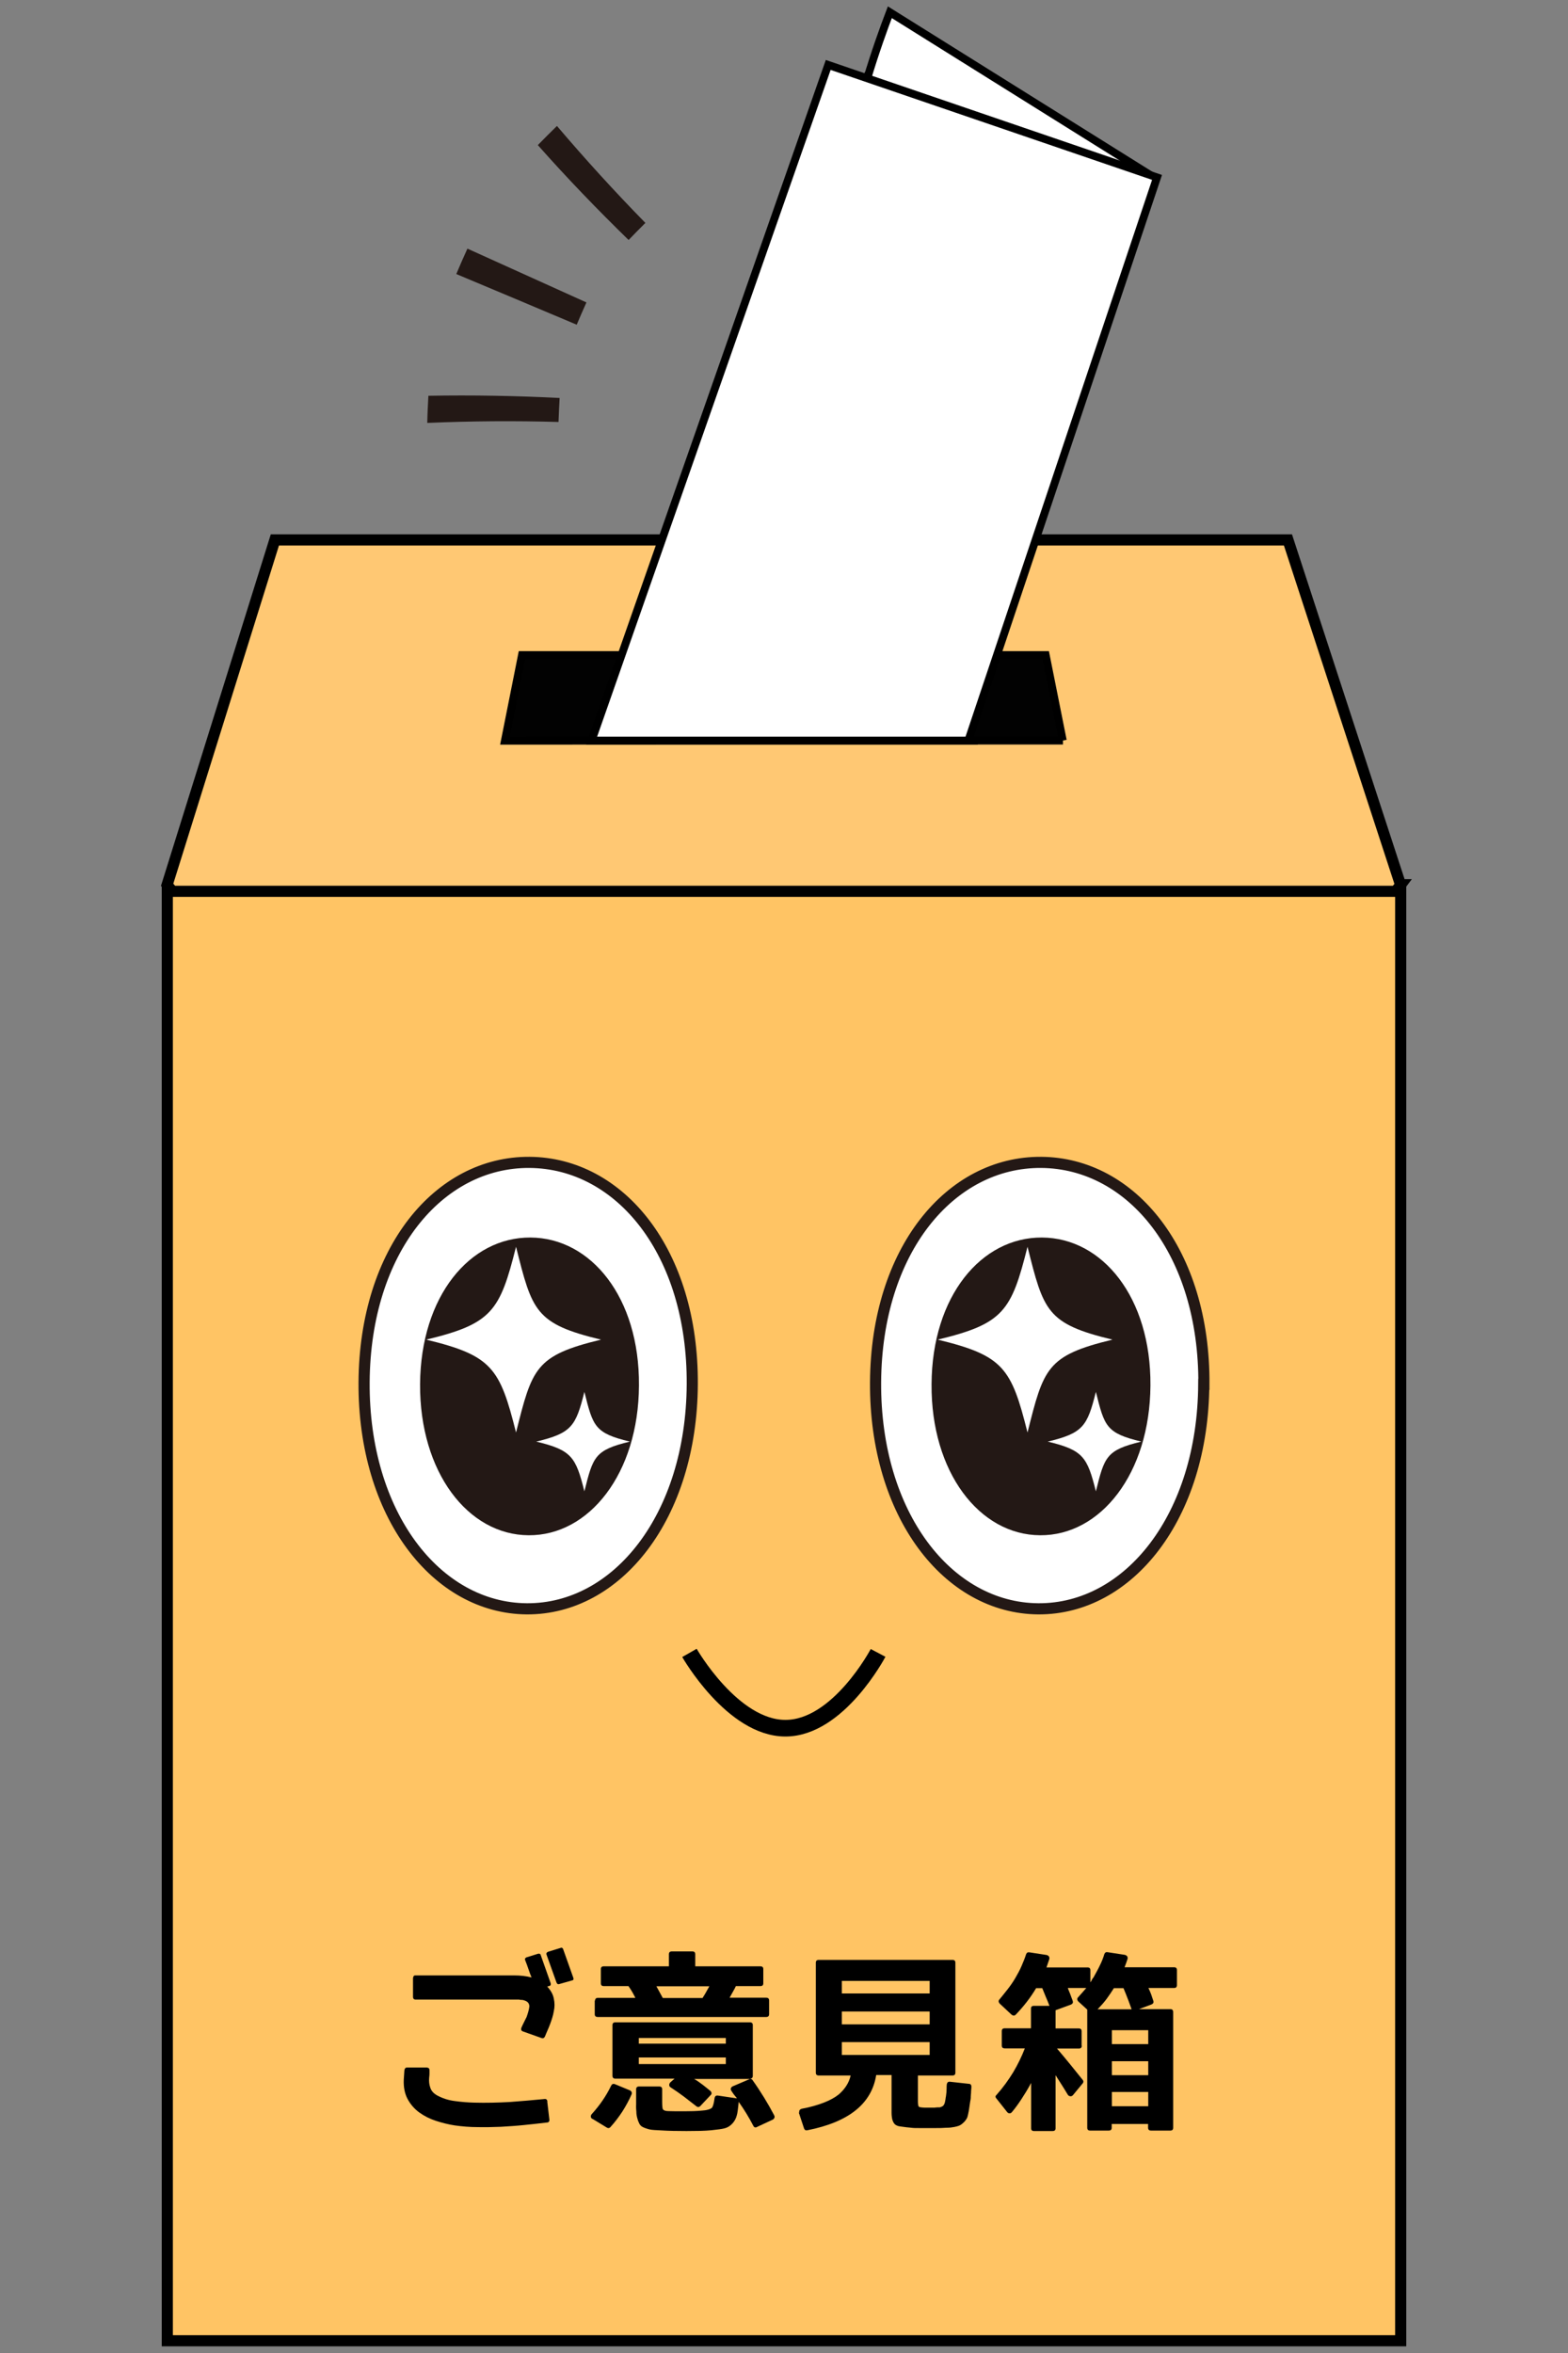
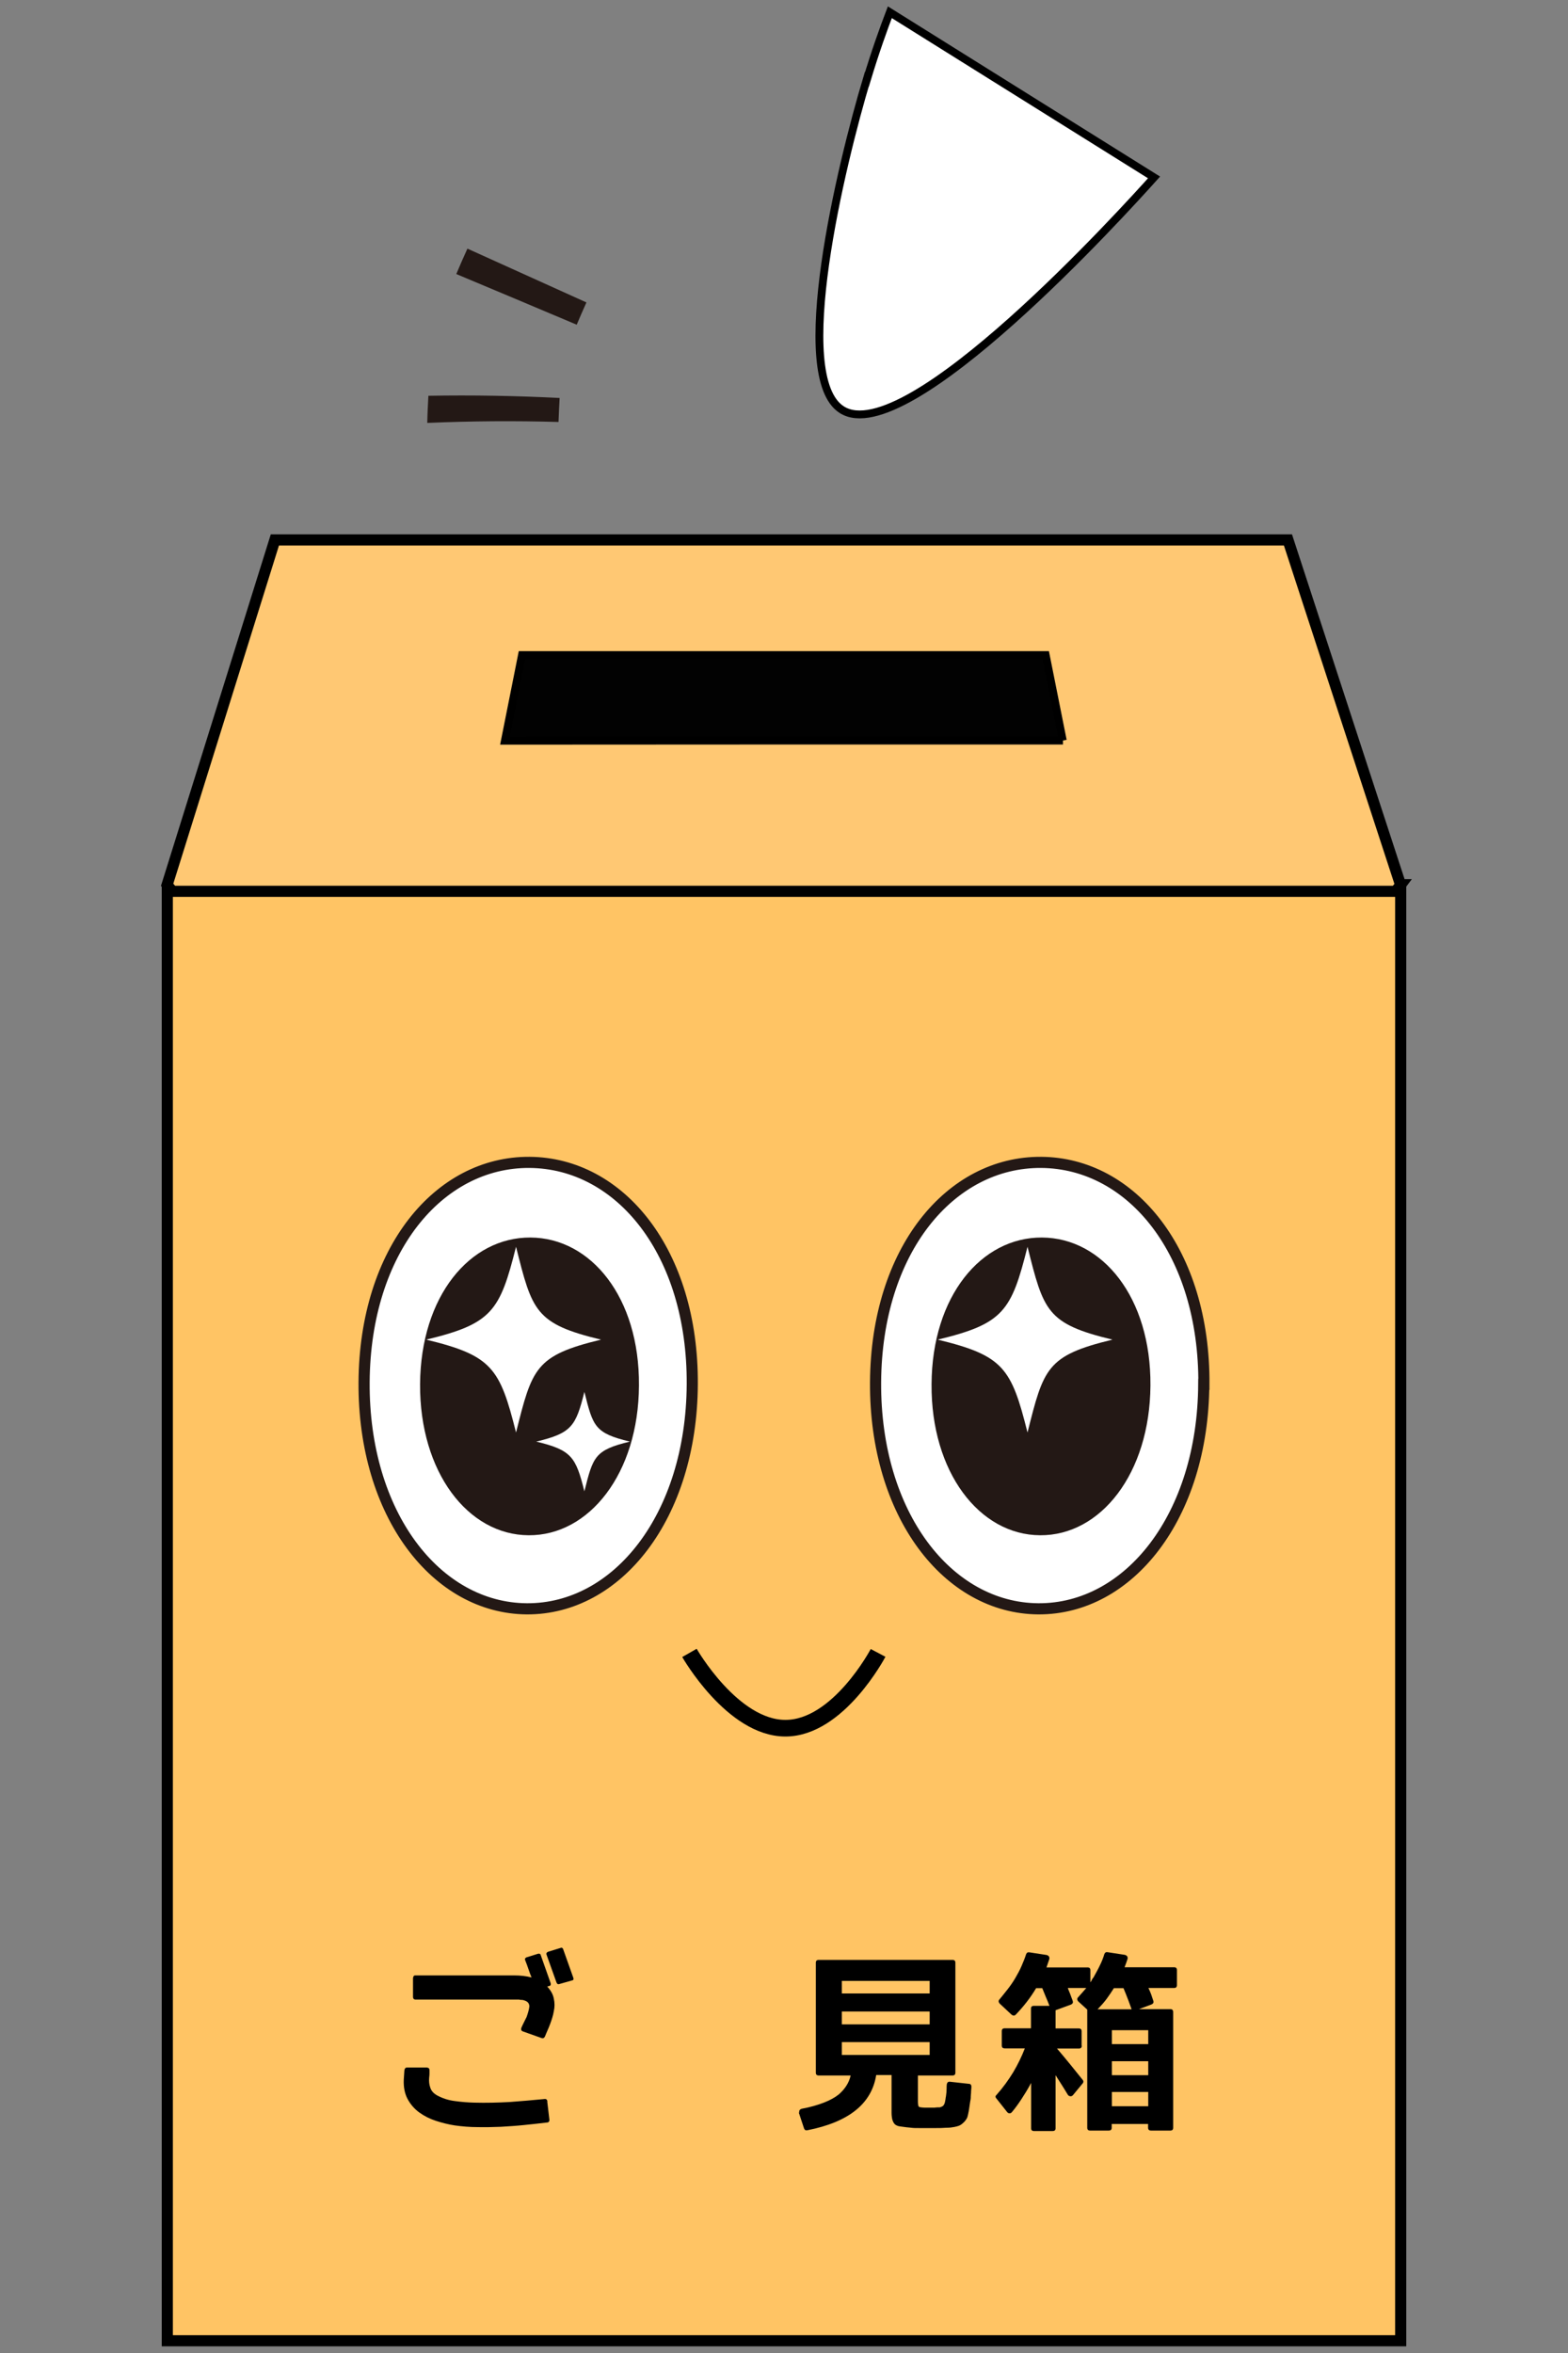
<svg xmlns="http://www.w3.org/2000/svg" id="_レイヤー_1" data-name="レイヤー 1" viewBox="0 0 100 150">
  <rect x="0" y="0" width="100" height="150" fill="#808080" stroke="none" />
  <defs>
    <style>      .cls-1 {        stroke: #231815;        stroke-width: .71px;      }      .cls-1, .cls-2, .cls-3 {        fill: #fff;      }      .cls-2, .cls-4 {        stroke-width: .5px;      }      .cls-2, .cls-4, .cls-5, .cls-6, .cls-7 {        stroke: #000;      }      .cls-2, .cls-4, .cls-6, .cls-7 {        stroke-miterlimit: 10;      }      .cls-4 {        fill: #020202;      }      .cls-5 {        fill: none;        stroke-width: 1.06px;      }      .cls-8, .cls-9, .cls-3 {        stroke-width: 0px;      }      .cls-9 {        fill: #231815;      }      .cls-6 {        fill: #ffc873;      }      .cls-6, .cls-7 {        stroke-width: .71px;      }      .cls-7 {        fill: #ffc464;      }    </style>
  </defs>
  <g>
    <path class="cls-2" d="M55.29,5.06c.54-1.79,1.07-3.26,1.46-4.28,5.62,3.51,11.24,7.02,16.85,10.53-1.84,2.05-15.77,17.43-19.91,14.81-3.33-2.1-.03-15.68,1.59-21.07Z" />
    <g>
      <path class="cls-6" d="M89.33,56.4c-12.9,17.13-25.8,34.25-38.71,51.38-13.32-17.13-26.64-34.25-39.96-51.38,2.29-7.33,4.58-14.65,6.87-21.98h64.61c2.39,7.33,4.79,14.65,7.18,21.98Z" />
      <rect class="cls-7" x="10.67" y="56.82" width="78.66" height="92.4" />
      <path class="cls-4" d="M67.79,47.21c-11.86,0-23.72,0-35.59.01.36-1.82.73-3.64,1.09-5.46h33.4c.36,1.82.73,3.63,1.09,5.45Z" />
      <g>
        <path class="cls-8" d="M34.9,133.96l.14,1.18c0,.11-.06.17-.18.17-.49.06-.98.11-1.46.16-.48.05-.97.08-1.46.11-.5.02-.99.03-1.48.02-.49,0-.98-.04-1.47-.11-.39-.06-.79-.16-1.19-.29-.4-.13-.75-.31-1.07-.54-.31-.23-.56-.52-.74-.86-.18-.34-.26-.75-.24-1.22l.04-.6c.02-.12.07-.18.17-.18h1.27s.09.02.12.05.04.08.04.13c0,.07,0,.15,0,.22,0,.08-.01.16-.02.25-.02.22,0,.44.07.63.06.2.2.36.42.49.35.19.73.32,1.16.37.43.06.84.09,1.23.1.76.02,1.51,0,2.25-.04.73-.05,1.47-.12,2.22-.19.11-.02.18.04.19.16ZM34.48,124.62l.64,1.81c.02.09,0,.15-.08.17l-.15.04h.01c.23.25.37.5.42.77.06.27.06.54,0,.8-.02.14-.06.29-.1.42-.04.14-.09.27-.14.41-.05.13-.1.26-.16.39-.06.13-.11.26-.16.38-.05.11-.12.15-.23.11l-1.18-.42c-.11-.04-.14-.12-.1-.23.05-.11.1-.23.16-.34.06-.12.11-.23.17-.34.04-.11.08-.23.11-.34s.06-.23.07-.34c0-.19-.1-.32-.33-.39-.06-.02-.11-.03-.16-.03-.05,0-.11,0-.16-.02h-6.61c-.1,0-.16-.06-.16-.18v-1.18s.01-.09.04-.13c.02-.04.06-.05.12-.05h6.3c.39,0,.76.04,1.1.13-.06-.15-.13-.32-.19-.51s-.14-.39-.22-.6c-.03-.07,0-.13.08-.17l.74-.23c.09-.02.15,0,.18.08ZM35.92,124.27l.64,1.8c.04.1.01.17-.08.18l-.81.23c-.08.03-.14,0-.18-.1l-.64-1.79c-.02-.07.01-.13.11-.17l.78-.24c.08-.04.14-.01.18.08Z" />
-         <path class="cls-8" d="M37.78,135.08c-.06-.03-.09-.08-.1-.14,0-.06.01-.12.06-.17.51-.56.92-1.16,1.23-1.8.05-.11.13-.15.24-.11l.97.4s.08.05.1.1c.02.05.02.1,0,.15-.17.39-.37.75-.59,1.1-.23.35-.48.68-.77,1-.06.06-.14.07-.22.02l-.92-.56ZM37.95,127.54c0-.12.06-.18.19-.18h2.38c-.06-.12-.12-.24-.19-.36-.07-.12-.15-.25-.25-.39h-1.58c-.12,0-.18-.06-.18-.18v-.9c0-.12.06-.18.18-.18h4.16v-.77c0-.12.06-.18.19-.18h1.3c.13,0,.19.06.19.18v.77h4.16c.12,0,.18.06.18.18v.9c0,.12-.06.18-.18.18h-1.57c-.04.09-.09.19-.16.31-.07.12-.15.27-.24.43h2.33c.13,0,.19.06.19.18v.87c0,.12-.06.18-.19.18h-10.74c-.13,0-.19-.06-.19-.18v-.87ZM48.28,135.59c-.1.06-.19.03-.24-.08-.27-.52-.58-1.03-.93-1.52-.04.44-.08.72-.11.82-.05.22-.15.41-.3.57-.14.15-.3.25-.5.3-.08.02-.19.04-.33.06-.14.02-.31.04-.51.06-.19.02-.41.03-.67.04-.26,0-.56.01-.91.01-.61,0-1.15-.01-1.6-.04-.38-.02-.58-.03-.62-.04-.15-.02-.29-.06-.42-.11-.13-.05-.23-.1-.29-.17-.06-.06-.11-.17-.16-.3-.02-.06-.04-.13-.06-.21s-.03-.15-.04-.23c0-.1-.01-.21-.02-.31s0-.21,0-.31v-.94c0-.12.06-.18.19-.18h1.28c.13,0,.19.06.19.18v.8c0,.28.02.44.05.48.06.07.17.11.35.11.14,0,.29.01.46.01h.59c.39,0,.74-.01,1.05-.04.35-.02.58-.09.68-.19.06-.08.12-.28.16-.59.02-.14.09-.2.22-.18l1.21.18c-.04-.06-.09-.12-.15-.19-.06-.07-.12-.16-.19-.27-.05-.06-.06-.11-.05-.17s.06-.11.12-.14l1.1-.47h-3.56c.19.11.36.23.53.36.17.13.33.26.5.4.05.04.07.09.08.14,0,.06-.02.1-.07.14l-.65.69c-.07.07-.16.08-.25.01-.27-.21-.53-.41-.8-.62-.27-.2-.54-.39-.82-.57-.07-.04-.11-.09-.11-.16,0-.06.02-.12.07-.17l.27-.24h-3.77c-.13,0-.19-.06-.19-.19v-3.22c0-.12.06-.18.19-.18h8.57c.13,0,.19.06.19.18v3.22c0,.13-.06.19-.19.19h.01s.1.02.14.06c.55.77,1.01,1.53,1.4,2.27.03.06.04.11.02.16s-.05.09-.1.12l-.99.46ZM46.29,130.28v-.36h-5.55v.36h5.55ZM46.29,131.58v-.42h-5.55v.42h5.55ZM44.81,127.36c.06-.09.12-.19.19-.31.07-.12.15-.27.24-.43h-3.38l.41.75h2.55Z" />
        <path class="cls-8" d="M50.98,134.68c-.02-.06-.01-.11.01-.15s.07-.08.14-.1c.55-.1,1.02-.24,1.41-.39s.71-.33.95-.52c.4-.35.66-.75.76-1.21h-2.03c-.13,0-.19-.06-.19-.18v-7.01c0-.12.06-.18.19-.18h8.52c.13,0,.19.06.19.18v7.01c0,.12-.06.18-.19.18h-2.2v1.65c0,.18.02.3.06.34.03.03.16.05.37.06h.55c.06,0,.12,0,.16-.01.04,0,.08-.01.13-.01h.13s.08-.02.17-.07c.04-.02.08-.07.12-.15.02-.05.05-.15.07-.3,0-.06.02-.12.03-.19.01-.07.02-.16.03-.25,0-.06.01-.14.01-.22s0-.17.01-.27c.02-.14.09-.2.22-.18l1.18.13c.11,0,.17.06.17.18,0,.07,0,.13-.01.17,0,.06-.01.11-.01.16s0,.11-.01.16c0,.06-.01.1-.01.14v.08c0,.06-.02.15-.04.27-.02.11-.04.25-.06.41-.02.11-.03.2-.05.28-.02.08-.03.16-.05.22-.02.1-.09.21-.19.33-.06.06-.1.1-.15.14-.04.04-.08.06-.11.08-.07.05-.2.09-.39.13-.15.03-.31.05-.5.05-.02,0-.09,0-.2.01s-.26.01-.45.01h-1.13c-.19,0-.34,0-.48-.02s-.23-.02-.3-.03c-.3-.04-.46-.06-.5-.07-.14-.04-.24-.1-.29-.18-.05-.07-.09-.16-.12-.27-.02-.1-.04-.24-.04-.41v-2.4h-.98c-.29,1.83-1.75,3-4.39,3.52-.1.02-.17-.01-.21-.11l-.34-1.03ZM59.29,127.08v-.8h-5.6v.8h5.6ZM53.69,129.05h5.6v-.82h-5.6v.82ZM53.69,131h5.6v-.82h-5.6v.82Z" />
        <path class="cls-8" d="M68.99,130.41c0,.12-.06.18-.18.18h-1.4c.3.35.58.69.85,1.02s.53.66.79.98c.06.07.06.15,0,.22l-.62.75c-.05.06-.11.08-.18.07s-.12-.04-.16-.11c-.11-.19-.24-.39-.37-.6s-.27-.42-.4-.63v3.38c0,.12-.06.18-.19.18h-1.19c-.12,0-.18-.06-.18-.18v-2.88s-.02.03-.04.06c-.02.05-.03.08-.04.08-.17.31-.35.6-.54.89-.19.29-.39.57-.61.83-.04.05-.09.07-.15.07-.06,0-.11-.03-.15-.08l-.68-.86c-.08-.08-.08-.16,0-.23.42-.47.77-.96,1.07-1.45.29-.49.54-1,.74-1.52h-1.28c-.13,0-.19-.06-.19-.18v-.92c0-.12.06-.18.19-.18h1.67v-1.25c0-.12.06-.18.18-.18h1c-.08-.21-.16-.41-.24-.59-.08-.19-.15-.37-.22-.54h-.39c-.36.61-.8,1.17-1.3,1.69-.08.08-.17.08-.27,0l-.76-.71c-.08-.1-.08-.19,0-.27.18-.22.36-.44.53-.66.17-.22.33-.45.47-.69.15-.26.29-.51.4-.77.11-.25.21-.5.29-.75.04-.1.11-.14.22-.12l1.1.17c.06.02.11.05.14.1.03.05.03.1.02.16-.05.15-.11.33-.18.53h2.62c.12,0,.18.06.18.18v.77s.03-.04.05-.07c.02-.03.04-.07.06-.12.02-.04.05-.07.07-.1.02-.02.03-.04.04-.06.14-.26.28-.5.39-.74.12-.24.21-.47.28-.71.04-.1.11-.14.21-.12l1.1.17c.07.02.12.05.15.1.03.05.03.1.02.16-.05.15-.11.33-.19.53h3.16c.12,0,.18.06.18.18v.95c0,.13-.06.19-.18.19h-1.64c.07.14.13.29.18.42.05.14.09.27.13.39.04.11,0,.19-.11.24l-.8.3h2c.12,0,.18.06.18.19v7.37c0,.12-.06.18-.18.18h-1.23c-.13,0-.19-.06-.19-.18v-.24h-2.32v.24c0,.12-.06.18-.19.18h-1.19c-.12,0-.18-.06-.18-.18v-7.53l-.58-.53s-.06-.08-.06-.13.02-.09.06-.13c.09-.1.17-.19.25-.28.08-.09.17-.2.27-.31h-1.18c.02.06.04.12.08.21s.07.17.11.28c.02.07.05.13.07.19.02.05.04.1.05.14.04.11,0,.19-.11.24l-.98.36v1.16h1.48c.12,0,.18.06.18.18v.92ZM71.04,126.74c-.14.22-.29.45-.46.68s-.37.45-.58.67h2.17c-.15-.42-.27-.74-.36-.96-.09-.22-.14-.35-.16-.39h-.6ZM73.23,130.31v-.89h-2.32v.89h2.32ZM70.91,132.29h2.32v-.89h-2.32v.89ZM70.91,134.27h2.32v-.91h-2.32v.91Z" />
      </g>
-       <path class="cls-2" d="M61.77,47.21c-8.01,0-16.02,0-24.04,0,5.03-14.36,10.06-28.71,15.09-43.07l20.97,7.17c-4.01,11.96-8.02,23.93-12.03,35.89Z" />
    </g>
    <g>
      <path class="cls-1" d="M76.77,88.25c-.05,8.42-4.77,14.34-10.55,14.31-5.78-.04-10.43-6.02-10.38-14.44.05-8.42,4.77-14.06,10.56-14.02,5.78.04,10.43,5.73,10.38,14.15Z" />
      <path class="cls-9" d="M73.37,88.33c-.04,5.61-3.18,9.57-7.04,9.54-3.86-.02-6.96-4.02-6.92-9.63.03-5.62,3.18-9.37,7.04-9.35,3.86.02,6.96,3.82,6.92,9.43Z" />
      <path class="cls-3" d="M70.95,85.4c-4.2,1.01-4.39,1.82-5.42,5.92-1.03-4.1-1.53-4.91-5.73-5.92,4.2-1.01,4.7-1.82,5.73-5.92,1.03,4.1,1.22,4.91,5.42,5.92Z" />
-       <path class="cls-3" d="M72.79,91.9c-2.25.54-2.35.97-2.9,3.17-.55-2.2-.82-2.63-3.07-3.17,2.25-.54,2.52-.97,3.07-3.17.55,2.2.65,2.63,2.9,3.17Z" />
      <path class="cls-1" d="M44.15,88.25c-.05,8.42-4.77,14.34-10.55,14.31-5.78-.04-10.43-6.02-10.38-14.44.05-8.42,4.77-14.06,10.55-14.02,5.78.04,10.43,5.73,10.38,14.15Z" />
      <path class="cls-9" d="M40.75,88.33c-.03,5.61-3.18,9.57-7.04,9.54-3.86-.02-6.95-4.02-6.92-9.63.04-5.62,3.18-9.37,7.04-9.35,3.86.02,6.96,3.82,6.92,9.43Z" />
      <path class="cls-3" d="M38.33,85.4c-4.2,1.01-4.39,1.82-5.42,5.92-1.03-4.1-1.53-4.91-5.73-5.92,4.2-1.01,4.7-1.82,5.73-5.92,1.03,4.1,1.22,4.91,5.42,5.92Z" />
      <path class="cls-3" d="M40.17,91.9c-2.25.54-2.35.97-2.9,3.17-.55-2.2-.82-2.63-3.07-3.17,2.25-.54,2.52-.97,3.07-3.17.55,2.2.65,2.63,2.9,3.17Z" />
    </g>
    <path class="cls-5" d="M56,105.37s-2.53,4.8-5.91,4.8-6.12-4.8-6.12-4.8" />
  </g>
  <g>
    <path class="cls-9" d="M37.4,19.28c-.21.47-.42.94-.62,1.42-2.56-1.08-5.12-2.16-7.68-3.23.23-.54.46-1.08.71-1.62,2.53,1.14,5.06,2.29,7.59,3.43Z" />
    <path class="cls-9" d="M35.62,26.9c-2.78-.08-5.57-.06-8.37.06.01-.58.04-1.15.07-1.73,2.81-.05,5.6,0,8.37.14-.03.51-.05,1.02-.07,1.53Z" />
-     <path class="cls-9" d="M41.16,14.21c-.36.36-.72.72-1.07,1.09-1.99-1.94-3.93-3.95-5.79-6.05.4-.41.81-.82,1.22-1.22,1.82,2.14,3.7,4.2,5.64,6.18Z" />
  </g>
</svg>